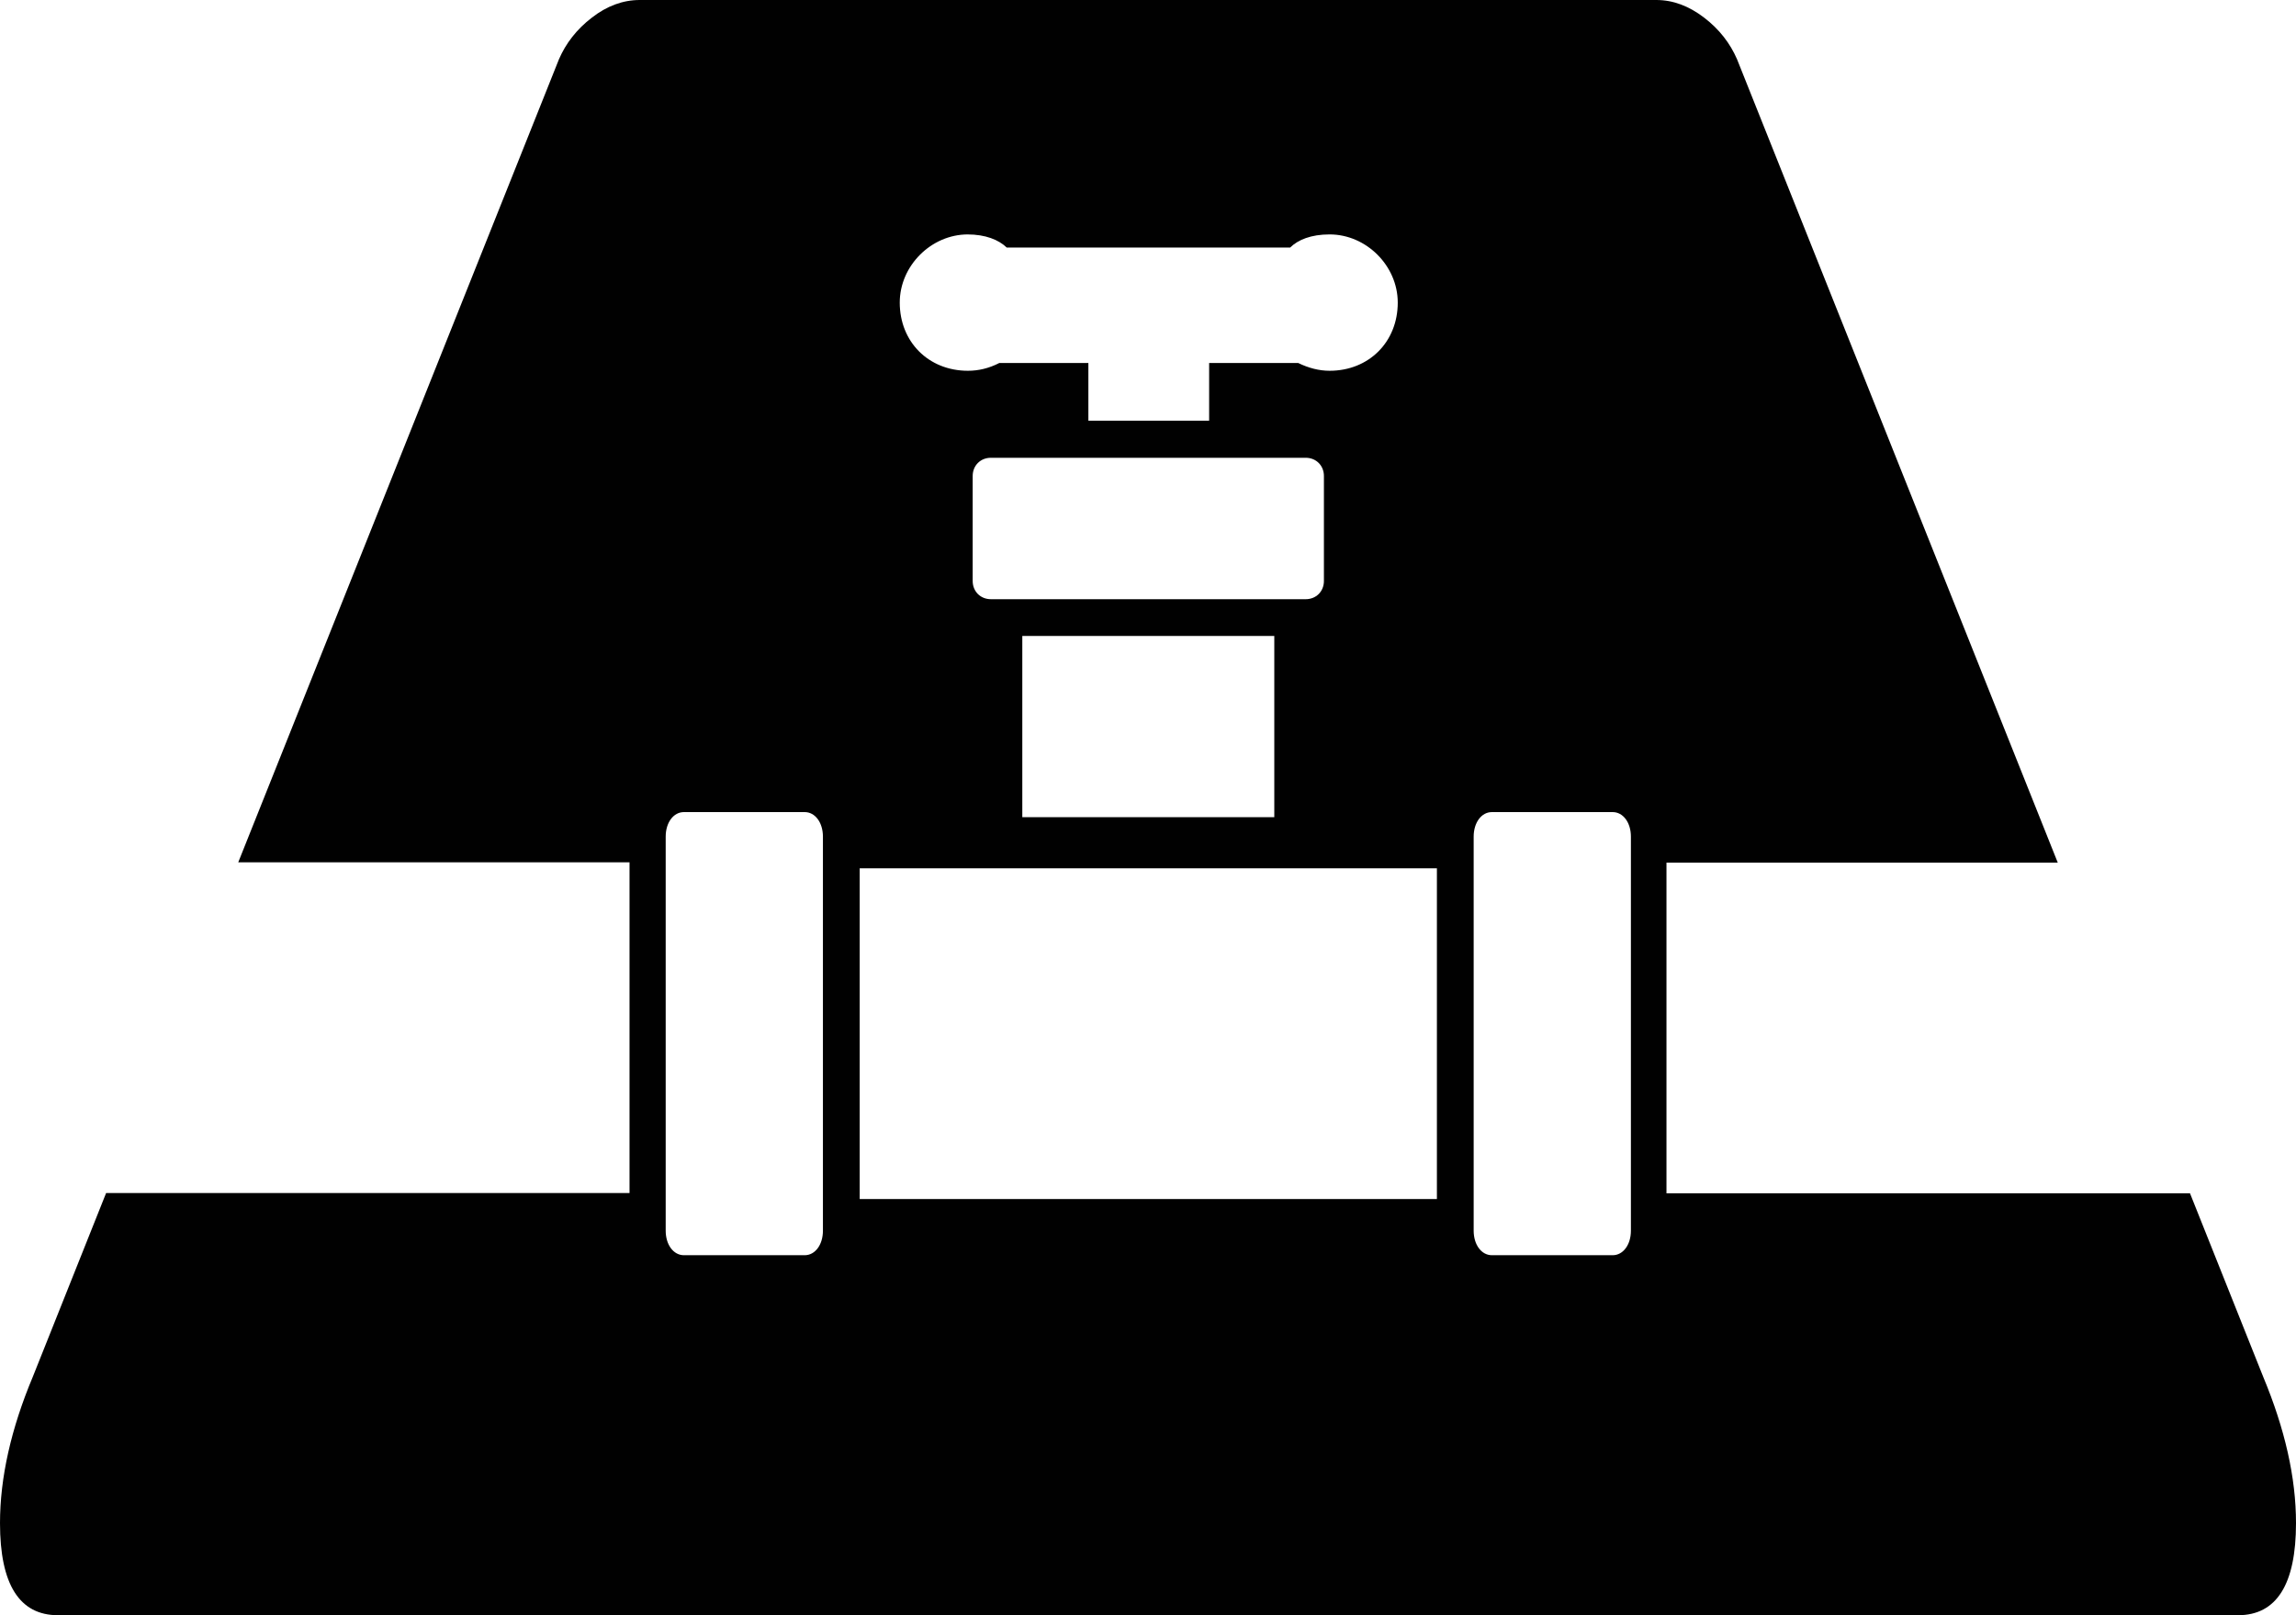
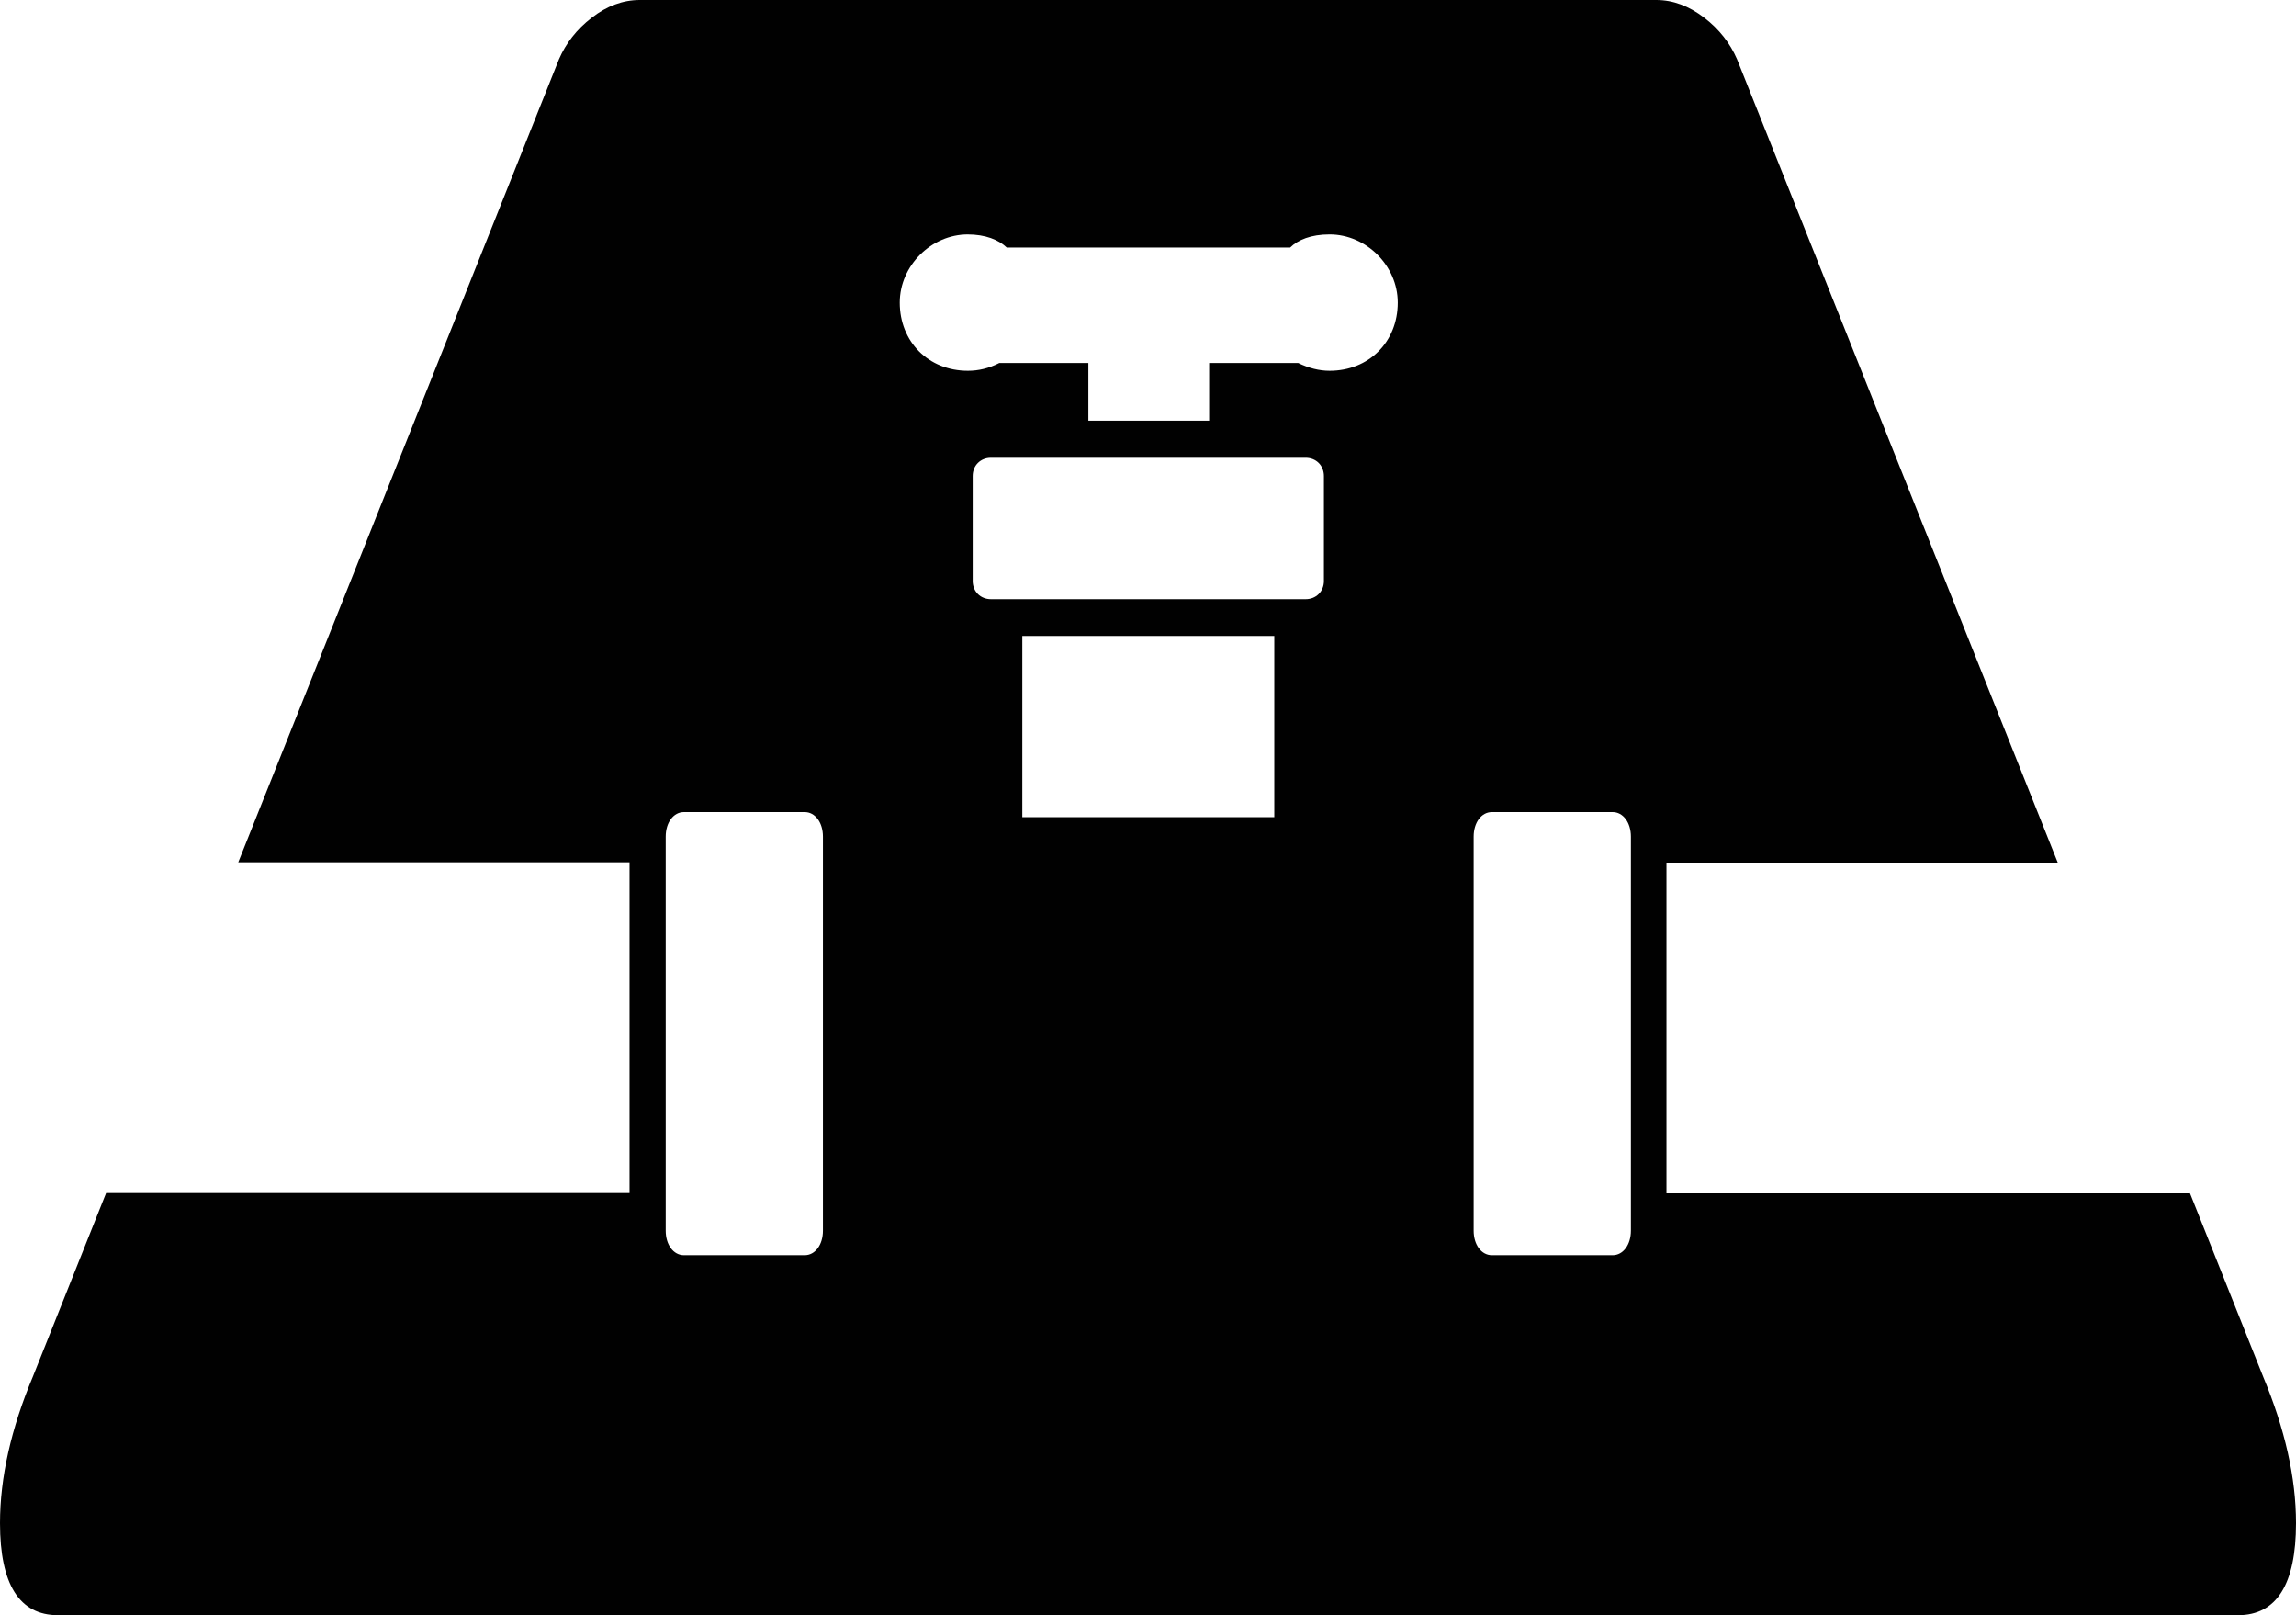
<svg xmlns="http://www.w3.org/2000/svg" id="Layer_2" data-name="Layer 2" viewBox="0 0 76.81 54.02">
  <defs>
    <style>
      .cls-1 {
        fill: #010101;
        stroke-width: 0px;
      }
    </style>
  </defs>
  <g id="Layer_1-2" data-name="Layer 1">
-     <path class="cls-1" d="M73.26,39.91h-17.51v-11.06h13.09L58.11,1.98c-.23-.53-.59-1-1.1-1.39-.51-.39-1.04-.59-1.6-.59H21.4c-.56,0-1.1.2-1.6.59-.51.39-.87.86-1.1,1.39L7.97,28.84h13.09v11.06H3.55l-2.45,6.14c-.73,1.74-1.1,3.38-1.1,4.9,0,2.05.65,3.08,1.94,3.08h72.93c1.29,0,1.94-1.03,1.94-3.08,0-1.52-.37-3.15-1.1-4.9l-2.45-6.14ZM32.36,7.84c.61,0,1.05.18,1.32.44h9.48c.26-.26.7-.44,1.32-.44,1.23,0,2.28,1.05,2.28,2.28,0,1.32-.97,2.28-2.28,2.28-.35,0-.7-.09-1.05-.26h-2.98v1.93h-4.04v-1.93h-2.98c-.35.18-.7.26-1.05.26-1.32,0-2.28-.97-2.28-2.28,0-1.23,1.05-2.28,2.28-2.28ZM33.15,20.04c-.35,0-.61-.26-.61-.61v-3.51c0-.35.26-.61.61-.61h10.53c.35,0,.61.26.61.61v3.51c0,.35-.26.61-.61.61h-10.53ZM42.63,21.27v6.06h-8.43v-6.06h8.43ZM27.53,41.16c0,.47-.26.82-.61.82h-4.04c-.35,0-.61-.35-.61-.82v-13.18c0-.47.26-.82.61-.82h4.04c.35,0,.61.35.61.82v13.18ZM48.07,40.1h-19.31v-11.06h19.31v11.06ZM54.56,41.16c0,.47-.26.82-.61.82h-4.04c-.35,0-.61-.35-.61-.82v-13.18c0-.47.26-.82.61-.82h4.04c.35,0,.61.35.61.82v13.18Z" />
+     <path class="cls-1" d="M73.26,39.91h-17.51v-11.06h13.09L58.11,1.98c-.23-.53-.59-1-1.1-1.39-.51-.39-1.04-.59-1.6-.59H21.4c-.56,0-1.1.2-1.6.59-.51.39-.87.86-1.1,1.39L7.97,28.84h13.09v11.06H3.55l-2.45,6.14c-.73,1.74-1.1,3.38-1.1,4.9,0,2.05.65,3.08,1.94,3.08h72.93c1.29,0,1.94-1.03,1.94-3.08,0-1.52-.37-3.15-1.1-4.9l-2.45-6.14ZM32.36,7.84c.61,0,1.05.18,1.32.44h9.48c.26-.26.7-.44,1.32-.44,1.23,0,2.28,1.05,2.28,2.28,0,1.32-.97,2.28-2.28,2.28-.35,0-.7-.09-1.05-.26h-2.98v1.93h-4.04v-1.93h-2.98c-.35.18-.7.26-1.05.26-1.32,0-2.28-.97-2.28-2.28,0-1.23,1.05-2.28,2.28-2.28ZM33.15,20.04c-.35,0-.61-.26-.61-.61v-3.51c0-.35.26-.61.61-.61h10.53c.35,0,.61.26.61.61v3.51c0,.35-.26.61-.61.61h-10.53ZM42.63,21.27v6.06h-8.43v-6.06h8.43ZM27.53,41.16c0,.47-.26.82-.61.82h-4.04c-.35,0-.61-.35-.61-.82v-13.18c0-.47.26-.82.61-.82h4.04c.35,0,.61.35.61.82v13.18ZM48.07,40.1h-19.31h19.31v11.06ZM54.56,41.16c0,.47-.26.82-.61.82h-4.04c-.35,0-.61-.35-.61-.82v-13.18c0-.47.26-.82.61-.82h4.04c.35,0,.61.35.61.82v13.18Z" />
  </g>
</svg>